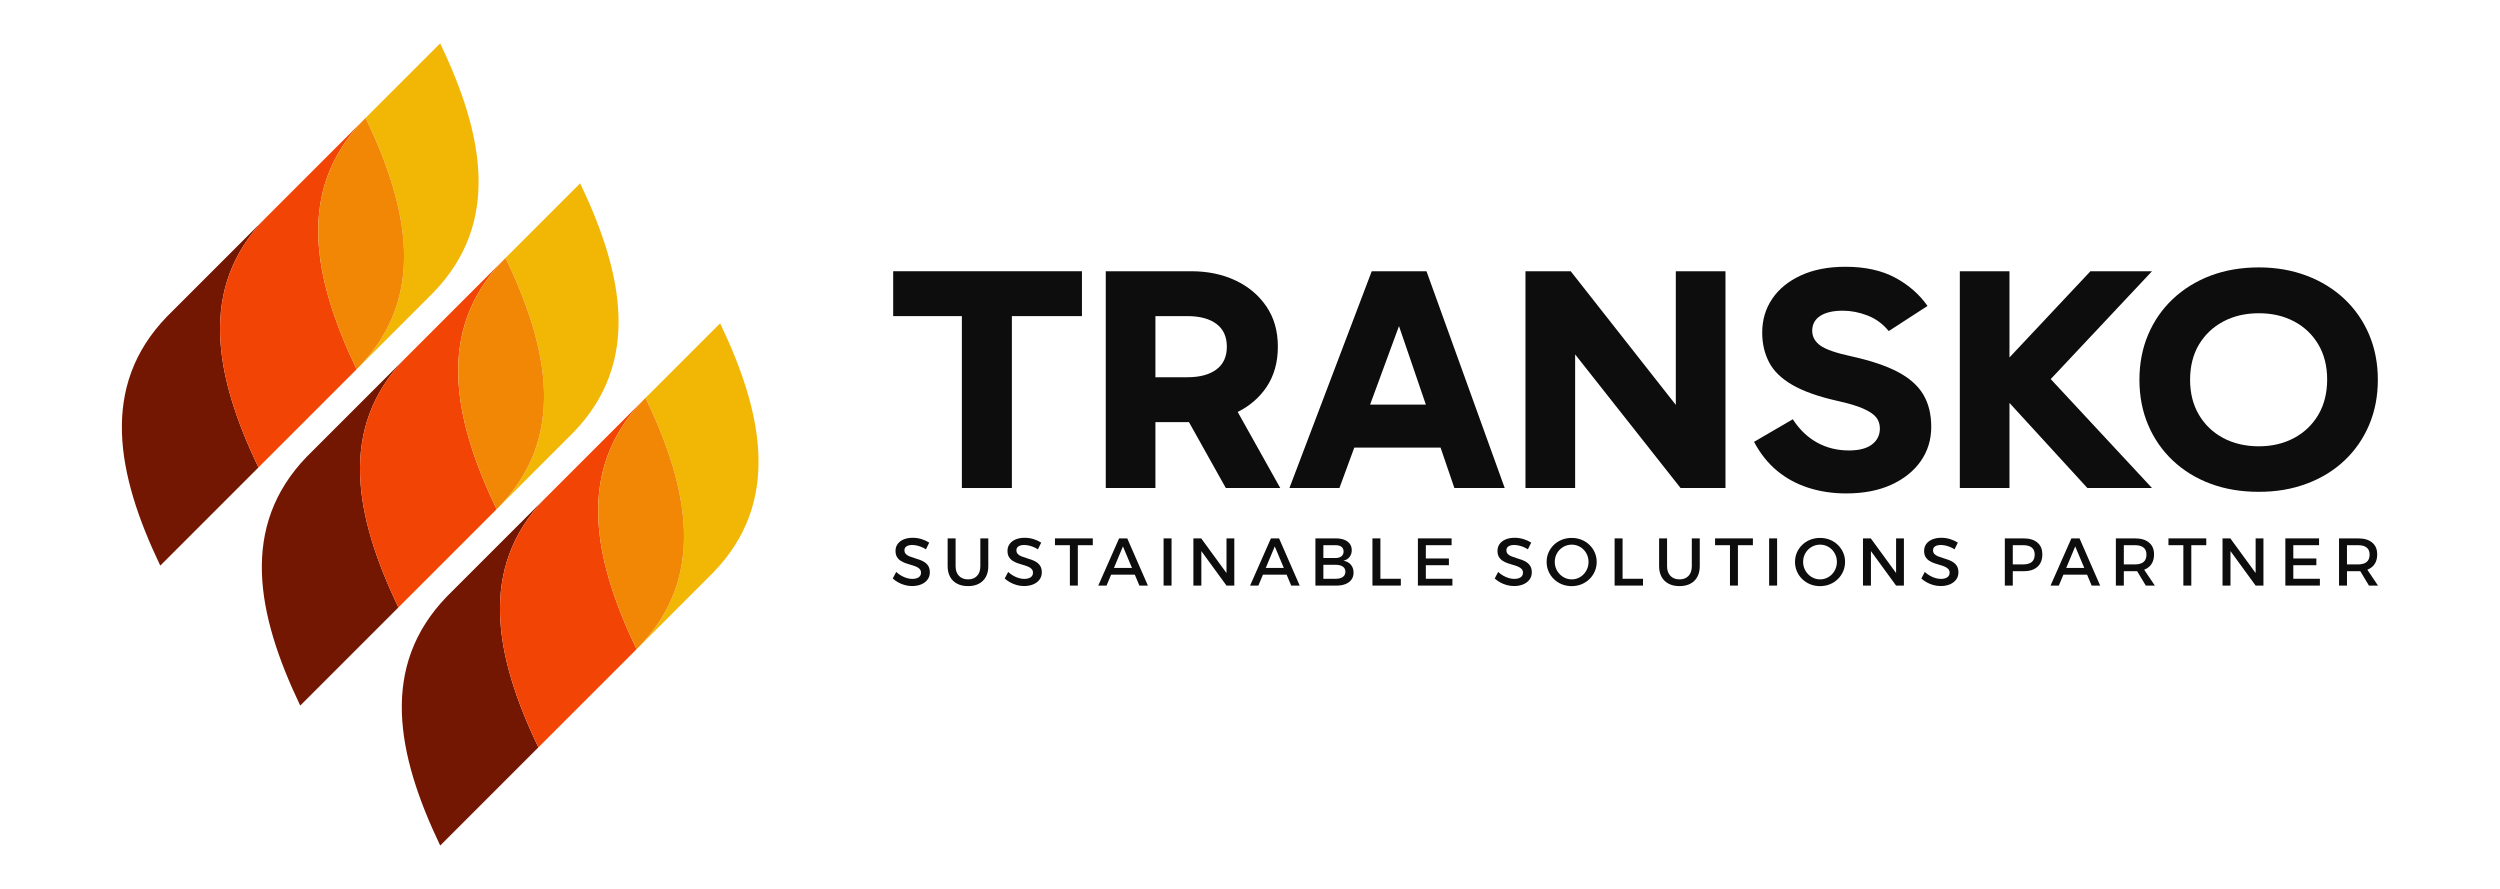
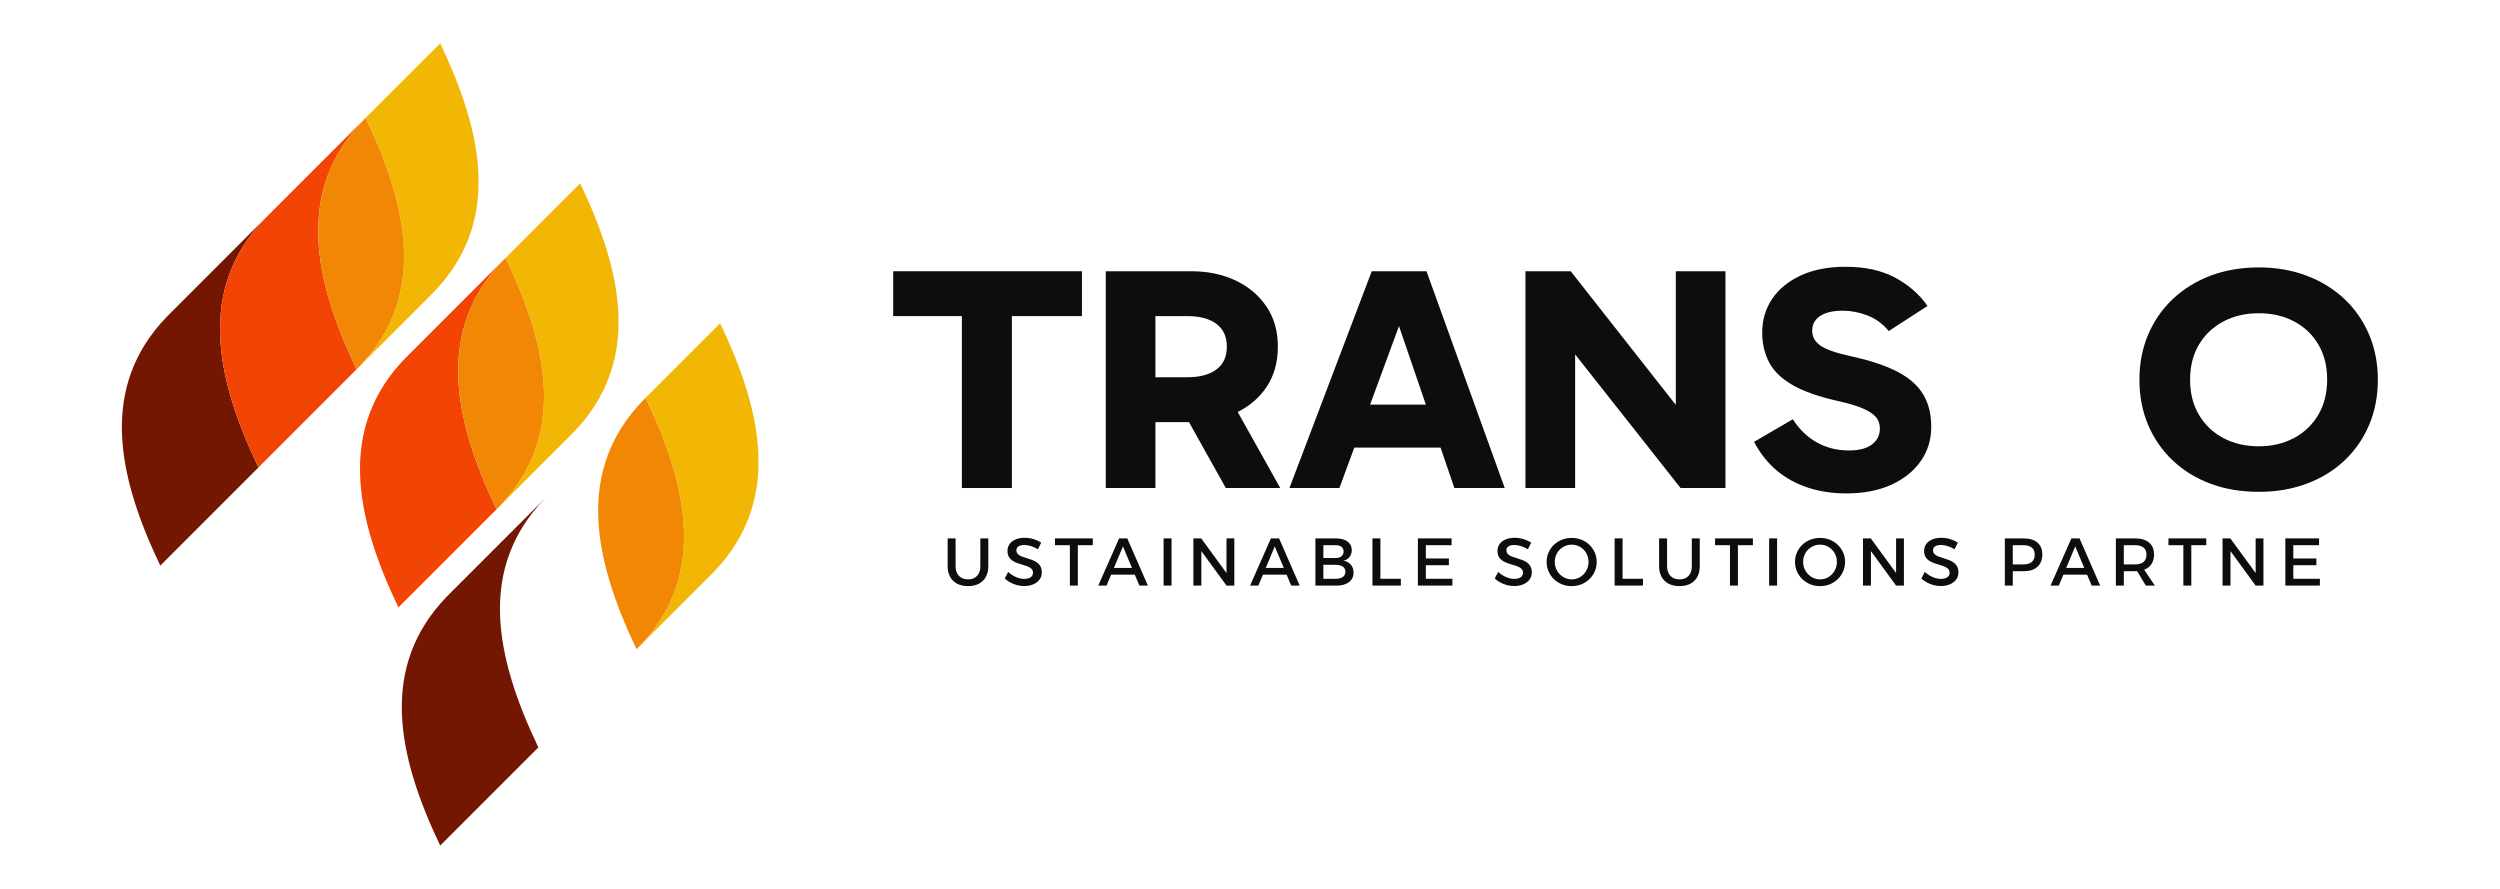
<svg xmlns="http://www.w3.org/2000/svg" id="uuid-5725f994-275d-46a8-9a57-7805c3dee1c3" viewBox="0 0 2091.8 743.76">
  <defs>
    <style>.uuid-7bdc9365-831a-4931-bb14-31bc7743f7cf{fill:#0d0d0d;}.uuid-7bdc9365-831a-4931-bb14-31bc7743f7cf,.uuid-af1ecc55-f20f-4668-8feb-5f2e8d410306,.uuid-723ce4dc-c6ae-4a48-a91e-aebf8a61be66,.uuid-eeeb5682-35c2-48a4-b942-8f72b3d1df91,.uuid-e594265d-bcea-4f61-9456-08d7054e31cd{stroke-width:0px;}.uuid-af1ecc55-f20f-4668-8feb-5f2e8d410306{fill:#f24405;}.uuid-723ce4dc-c6ae-4a48-a91e-aebf8a61be66{fill:#f2b705;}.uuid-eeeb5682-35c2-48a4-b942-8f72b3d1df91{fill:#731702;}.uuid-e594265d-bcea-4f61-9456-08d7054e31cd{fill:#f28705;}</style>
  </defs>
  <path class="uuid-eeeb5682-35c2-48a4-b942-8f72b3d1df91" d="M455.94,417.09l-77.89,77.89-4.25,4.25c-56.21,58.24-42.07,131.73-5.48,208.26h0s82.14-82.13,82.14-82.13h0c-36.59-76.54-50.73-150.03,5.48-208.27Z" />
  <path class="uuid-723ce4dc-c6ae-4a48-a91e-aebf8a61be66" d="M542.33,330.7l-2.17,2.17h0c36.59,76.53,50.73,150.02-5.47,208.27l58.14-58.14,4.22-4.22c56.22-58.27,42.11-131.75,5.5-208.28h0s-60.22,60.21-60.22,60.21Z" />
-   <path class="uuid-af1ecc55-f20f-4668-8feb-5f2e8d410306" d="M532.61,543.21c-36.59-76.53-50.73-150.02,5.48-208.26l-77.89,77.89-4.25,4.25c-56.21,58.24-42.07,131.73-5.48,208.26h0s79.97-79.95,79.97-79.95l2.17-2.17h0Z" />
  <path class="uuid-e594265d-bcea-4f61-9456-08d7054e31cd" d="M540.16,332.89h0s-2.07,2.06-2.07,2.06c-56.21,58.24-42.07,131.73-5.48,208.26h0s2.08-2.07,2.08-2.07c56.21-58.25,42.07-131.74,5.47-208.25Z" />
-   <path class="uuid-eeeb5682-35c2-48a4-b942-8f72b3d1df91" d="M338.83,299.98l-77.89,77.89-4.25,4.25c-56.21,58.24-42.07,131.73-5.48,208.26h0s82.14-82.13,82.14-82.13h0c-36.59-76.54-50.73-150.03,5.48-208.27Z" />
  <path class="uuid-723ce4dc-c6ae-4a48-a91e-aebf8a61be66" d="M425.22,213.59l-2.17,2.17h0c36.59,76.53,50.73,150.02-5.47,208.27l58.14-58.14,4.22-4.22c56.22-58.27,42.11-131.75,5.5-208.28h0s-60.22,60.21-60.22,60.21Z" />
  <path class="uuid-af1ecc55-f20f-4668-8feb-5f2e8d410306" d="M415.49,426.1c-36.59-76.53-50.73-150.02,5.48-208.26l-77.89,77.89-4.25,4.25c-56.21,58.24-42.07,131.73-5.48,208.26h0s79.97-79.95,79.97-79.95l2.17-2.17h0Z" />
  <path class="uuid-e594265d-bcea-4f61-9456-08d7054e31cd" d="M423.05,215.78h0s-2.07,2.06-2.07,2.06c-56.21,58.24-42.07,131.73-5.48,208.26h0s2.08-2.07,2.08-2.07c56.21-58.25,42.07-131.74,5.47-208.25Z" />
  <path class="uuid-eeeb5682-35c2-48a4-b942-8f72b3d1df91" d="M221.72,182.86l-77.89,77.89-4.25,4.25c-56.21,58.24-42.07,131.73-5.48,208.26h0s82.14-82.13,82.14-82.13h0c-36.59-76.54-50.73-150.03,5.48-208.27Z" />
  <path class="uuid-723ce4dc-c6ae-4a48-a91e-aebf8a61be66" d="M308.1,96.47l-2.17,2.17h0c36.59,76.53,50.73,150.02-5.47,208.27l58.14-58.14,4.22-4.22c56.22-58.27,42.11-131.75,5.5-208.28h0s-60.22,60.21-60.22,60.21Z" />
  <path class="uuid-af1ecc55-f20f-4668-8feb-5f2e8d410306" d="M298.38,308.98c-36.59-76.53-50.73-150.02,5.48-208.26l-77.89,77.89-4.25,4.25c-56.21,58.24-42.07,131.73-5.48,208.26h0s79.97-79.95,79.97-79.95l2.17-2.17h0Z" />
  <path class="uuid-e594265d-bcea-4f61-9456-08d7054e31cd" d="M305.93,98.66h0s-2.07,2.06-2.07,2.06c-56.21,58.24-42.07,131.73-5.48,208.26h0s2.08-2.07,2.08-2.07c56.21-58.25,42.07-131.74,5.47-208.25Z" />
  <polygon class="uuid-7bdc9365-831a-4931-bb14-31bc7743f7cf" points="747.34 264.5 804.82 264.5 804.82 408.33 846.66 408.33 846.66 264.5 905.28 264.5 905.28 226.95 747.34 226.95 747.34 264.5" />
  <path class="uuid-7bdc9365-831a-4931-bb14-31bc7743f7cf" d="M1059.68,323.9c6.35-9.41,9.53-20.68,9.53-33.83s-3.18-24.15-9.53-33.56c-6.36-9.41-14.99-16.69-25.9-21.84-10.91-5.15-23.29-7.72-37.14-7.72h-71.43v181.39h41.55v-55.14h28.07l30.84,55.14h45.54l-35.6-63.64c10.04-5.01,18.08-11.92,24.07-20.79ZM966.76,264.5h26.75c10.43,0,18.54,2.18,24.33,6.53,5.79,4.35,8.68,10.7,8.68,19.04s-2.9,14.7-8.68,19.04c-5.79,4.35-13.9,6.53-24.33,6.53h-26.75v-51.14Z" />
  <path class="uuid-7bdc9365-831a-4931-bb14-31bc7743f7cf" d="M1147.76,226.95l-68.87,181.39h41.83l12.44-33.83h72.18l11.57,33.83h42.12l-65.46-181.39h-45.82ZM1146.39,338.55l24.17-65.72,22.48,65.72h-46.66Z" />
  <polygon class="uuid-7bdc9365-831a-4931-bb14-31bc7743f7cf" points="1402.19 338.79 1314.25 226.95 1276.39 226.95 1276.39 408.33 1317.95 408.33 1317.95 296.54 1406.17 408.33 1443.74 408.33 1443.74 226.95 1402.19 226.95 1402.19 338.79" />
  <path class="uuid-7bdc9365-831a-4931-bb14-31bc7743f7cf" d="M1588.31,311.38c-9.68-5.15-22.48-9.5-38.42-13.05-13.28-2.84-22.2-5.9-26.75-9.19-4.55-3.28-6.83-7.41-6.83-12.39,0-5.33,2.23-9.46,6.69-12.39,4.45-2.93,10.76-4.39,18.93-4.39,6.83,0,13.7,1.33,20.63,4,6.92,2.66,12.85,7.02,17.79,13.05l32.44-21.04c-6.83-9.76-15.89-17.67-27.18-23.71-11.29-6.03-25.09-9.06-41.41-9.06-14.42,0-26.85,2.4-37.28,7.19-10.44,4.79-18.45,11.32-24.05,19.58-5.6,8.26-8.4,17.71-8.4,28.37,0,9.06,1.89,17.27,5.69,24.64,3.79,7.37,10.29,13.72,19.49,19.04,9.2,5.33,21.67,9.77,37.42,13.32,9.68,2.13,17.08,4.35,22.2,6.66,5.12,2.31,8.68,4.75,10.67,7.32,1.99,2.58,2.99,5.64,2.99,9.19,0,5.51-2.18,9.95-6.55,13.32-4.37,3.38-10.82,5.06-19.35,5.06-9.87,0-18.78-2.22-26.75-6.66-7.97-4.44-14.71-10.92-20.21-19.44l-32.44,18.91c5.31,9.95,11.81,18.07,19.49,24.37,7.68,6.31,16.41,11.01,26.18,14.12,9.77,3.1,20.25,4.66,31.45,4.66,14.61,0,27.22-2.44,37.85-7.32,10.62-4.88,18.83-11.49,24.62-19.84,5.79-8.34,8.68-17.85,8.68-28.5s-2.18-19.44-6.55-26.9c-4.37-7.46-11.38-13.76-21.06-18.91Z" />
-   <polygon class="uuid-7bdc9365-831a-4931-bb14-31bc7743f7cf" points="1800.62 226.95 1749.1 226.95 1681.37 299.08 1681.37 226.95 1639.82 226.95 1639.82 408.33 1681.37 408.33 1681.37 337.14 1746.54 408.33 1800.62 408.33 1715.88 317.19 1800.62 226.95" />
  <path class="uuid-7bdc9365-831a-4931-bb14-31bc7743f7cf" d="M1982.33,280.08c-4.84-11.45-11.72-21.4-20.63-29.83-8.92-8.43-19.5-14.96-31.73-19.58-12.24-4.62-25.57-6.93-39.98-6.93s-28.27,2.31-40.41,6.93c-12.14,4.62-22.67,11.15-31.59,19.58-8.92,8.44-15.79,18.38-20.63,29.83-4.84,11.45-7.26,24.02-7.26,37.69s2.42,26.24,7.26,37.69c4.84,11.45,11.71,21.4,20.63,29.83,8.92,8.44,19.45,14.92,31.59,19.44,12.14,4.53,25.61,6.79,40.41,6.79s27.75-2.26,39.98-6.79c12.24-4.53,22.81-11.01,31.73-19.44,8.92-8.43,15.79-18.38,20.63-29.83,4.84-11.45,7.26-24.01,7.26-37.69s-2.42-26.24-7.26-37.69ZM1939.78,347.07c-4.94,8.35-11.72,14.83-20.35,19.44-8.64,4.62-18.45,6.92-29.45,6.92s-21.11-2.31-29.74-6.92c-8.64-4.62-15.42-11.1-20.35-19.44-4.94-8.34-7.4-18.11-7.4-29.3s2.46-21.17,7.4-29.43c4.93-8.26,11.71-14.69,20.35-19.31,8.63-4.62,18.54-6.93,29.74-6.93s20.82,2.26,29.45,6.79c8.63,4.53,15.41,10.97,20.35,19.31,4.93,8.35,7.4,18.11,7.4,29.3s-2.47,21.22-7.4,29.57Z" />
-   <path class="uuid-7bdc9365-831a-4931-bb14-31bc7743f7cf" d="M773.85,470.56c-1.28-.87-2.67-1.57-4.17-2.12-1.5-.54-3.02-1.04-4.54-1.49-1.52-.45-2.91-.93-4.17-1.44-1.26-.51-2.28-1.17-3.05-1.97-.77-.81-1.16-1.85-1.16-3.13,0-1.43.58-2.52,1.75-3.27s2.73-1.13,4.68-1.13c1.02,0,2.14.11,3.38.34,1.24.23,2.56.6,3.95,1.13,1.39.53,2.8,1.24,4.23,2.14l2.76-5.59c-1.84-1.2-3.97-2.18-6.37-2.93-2.41-.75-4.89-1.13-7.45-1.13-2.86,0-5.37.45-7.53,1.35-2.16.9-3.85,2.17-5.05,3.81-1.2,1.64-1.81,3.56-1.81,5.78,0,2.03.39,3.71,1.16,5.02.77,1.32,1.79,2.39,3.05,3.22,1.26.83,2.65,1.51,4.17,2.06,1.52.55,3.05,1.02,4.57,1.44,1.52.41,2.91.88,4.17,1.41,1.26.53,2.27,1.19,3.05,2,.77.81,1.16,1.87,1.16,3.19,0,1.62-.65,2.88-1.95,3.78-1.3.9-3.11,1.35-5.44,1.35-1.39,0-2.87-.23-4.43-.68-1.56-.45-3.1-1.11-4.63-1.97-1.52-.86-2.96-1.92-4.32-3.16l-2.88,5.47c1.35,1.24,2.89,2.33,4.6,3.27,1.71.94,3.54,1.68,5.5,2.23,1.96.54,3.97.82,6.04.82,2.9,0,5.46-.47,7.7-1.41,2.24-.94,4-2.27,5.27-3.98,1.28-1.71,1.92-3.73,1.92-6.06,0-2.03-.38-3.71-1.13-5.05-.75-1.33-1.77-2.43-3.05-3.3Z" />
  <path class="uuid-7bdc9365-831a-4931-bb14-31bc7743f7cf" d="M820.27,473.78c0,3.46-.92,6.16-2.76,8.09-1.84,1.94-4.34,2.91-7.5,2.91s-5.74-.98-7.62-2.93c-1.88-1.95-2.82-4.64-2.82-8.07v-23.3h-6.66v23.3c0,3.42.69,6.38,2.06,8.88,1.37,2.5,3.34,4.42,5.9,5.75,2.56,1.34,5.6,2,9.14,2s6.52-.67,9.05-2c2.54-1.33,4.48-3.25,5.84-5.75s2.03-5.46,2.03-8.88v-23.3h-6.66v23.3Z" />
  <path class="uuid-7bdc9365-831a-4931-bb14-31bc7743f7cf" d="M867.54,470.56c-1.28-.87-2.67-1.57-4.17-2.12-1.5-.54-3.02-1.04-4.54-1.49-1.52-.45-2.91-.93-4.17-1.44-1.26-.51-2.28-1.17-3.05-1.97-.77-.81-1.16-1.85-1.16-3.13,0-1.43.58-2.52,1.75-3.27s2.73-1.13,4.68-1.13c1.02,0,2.14.11,3.38.34,1.24.23,2.56.6,3.95,1.13,1.39.53,2.8,1.24,4.23,2.14l2.76-5.59c-1.84-1.2-3.97-2.18-6.37-2.93-2.41-.75-4.89-1.13-7.45-1.13-2.86,0-5.37.45-7.53,1.35-2.16.9-3.85,2.17-5.05,3.81-1.2,1.64-1.81,3.56-1.81,5.78,0,2.03.39,3.71,1.16,5.02.77,1.32,1.79,2.39,3.05,3.22,1.26.83,2.65,1.51,4.17,2.06,1.52.55,3.05,1.02,4.57,1.44,1.52.41,2.91.88,4.17,1.41,1.26.53,2.27,1.19,3.05,2,.77.81,1.16,1.87,1.16,3.19,0,1.62-.65,2.88-1.95,3.78-1.3.9-3.11,1.35-5.44,1.35-1.39,0-2.87-.23-4.43-.68-1.56-.45-3.1-1.11-4.63-1.97-1.52-.86-2.96-1.92-4.32-3.16l-2.88,5.47c1.35,1.24,2.89,2.33,4.6,3.27,1.71.94,3.54,1.68,5.5,2.23,1.96.54,3.97.82,6.04.82,2.9,0,5.46-.47,7.7-1.41,2.24-.94,4-2.27,5.27-3.98,1.28-1.71,1.92-3.73,1.92-6.06,0-2.03-.38-3.71-1.13-5.05-.75-1.33-1.77-2.43-3.05-3.3Z" />
  <polygon class="uuid-7bdc9365-831a-4931-bb14-31bc7743f7cf" points="882.72 456.18 895.19 456.18 895.19 489.97 901.84 489.97 901.84 456.18 914.36 456.18 914.36 450.48 882.72 450.48 882.72 456.18" />
  <path class="uuid-7bdc9365-831a-4931-bb14-31bc7743f7cf" d="M936.37,450.48l-17.43,39.49h6.94l3.82-9.14h19.81l3.84,9.14h7.11l-17.26-39.49h-6.83ZM932.06,475.19l7.53-17.99,7.56,17.99h-15.08Z" />
  <rect class="uuid-7bdc9365-831a-4931-bb14-31bc7743f7cf" x="973.6" y="450.48" width="6.66" height="39.49" />
  <polygon class="uuid-7bdc9365-831a-4931-bb14-31bc7743f7cf" points="1026.23 479.47 1005.07 450.48 998.53 450.48 998.53 489.97 1005.19 489.97 1005.19 461.11 1026.23 489.97 1032.77 489.97 1032.77 450.48 1026.23 450.48 1026.23 479.47" />
  <path class="uuid-7bdc9365-831a-4931-bb14-31bc7743f7cf" d="M1063.4,450.48l-17.43,39.49h6.94l3.82-9.14h19.81l3.84,9.14h7.11l-17.26-39.49h-6.83ZM1059.09,475.19l7.53-17.99,7.56,17.99h-15.08Z" />
  <path class="uuid-7bdc9365-831a-4931-bb14-31bc7743f7cf" d="M1124.1,469.15c2.14-.49,3.84-1.52,5.08-3.1,1.24-1.58,1.86-3.48,1.86-5.7,0-2.07-.54-3.84-1.61-5.3-1.07-1.47-2.59-2.59-4.57-3.38s-4.33-1.18-7.08-1.18h-17.15v39.49h17.54c2.97,0,5.53-.43,7.67-1.3,2.14-.86,3.8-2.11,4.96-3.72,1.17-1.62,1.75-3.55,1.75-5.81,0-2.67-.75-4.89-2.26-6.66-1.5-1.77-3.57-2.88-6.21-3.33ZM1107.29,456.18h10.15c2.11-.04,3.76.4,4.96,1.33,1.2.92,1.81,2.23,1.81,3.92s-.6,3.07-1.81,4.03c-1.2.96-2.86,1.44-4.96,1.44h-10.15v-10.72ZM1123.53,482.78c-1.47,1.03-3.5,1.53-6.09,1.49h-10.15v-11.68h10.15c2.6-.04,4.63.46,6.09,1.49,1.47,1.03,2.2,2.45,2.2,4.26,0,1.92-.73,3.39-2.2,4.43Z" />
  <polygon class="uuid-7bdc9365-831a-4931-bb14-31bc7743f7cf" points="1155.01 450.48 1148.35 450.48 1148.35 489.97 1172.1 489.97 1172.1 484.27 1155.01 484.27 1155.01 450.48" />
  <polygon class="uuid-7bdc9365-831a-4931-bb14-31bc7743f7cf" points="1193.03 472.93 1212.32 472.93 1212.32 467.29 1193.03 467.29 1193.03 456.18 1214.58 456.18 1214.58 450.48 1186.38 450.48 1186.38 489.97 1215.26 489.97 1215.26 484.27 1193.03 484.27 1193.03 472.93" />
  <path class="uuid-7bdc9365-831a-4931-bb14-31bc7743f7cf" d="M1277.53,470.56c-1.28-.87-2.67-1.57-4.17-2.12-1.5-.54-3.02-1.04-4.54-1.49-1.52-.45-2.91-.93-4.17-1.44-1.26-.51-2.28-1.17-3.05-1.97-.77-.81-1.16-1.85-1.16-3.13,0-1.43.58-2.52,1.75-3.27s2.73-1.13,4.68-1.13c1.02,0,2.14.11,3.38.34,1.24.23,2.56.6,3.95,1.13,1.39.53,2.8,1.24,4.23,2.14l2.76-5.59c-1.84-1.2-3.97-2.18-6.37-2.93-2.41-.75-4.89-1.13-7.45-1.13-2.86,0-5.37.45-7.53,1.35-2.16.9-3.85,2.17-5.05,3.81-1.2,1.64-1.81,3.56-1.81,5.78,0,2.03.39,3.71,1.16,5.02.77,1.32,1.79,2.39,3.05,3.22,1.26.83,2.65,1.51,4.17,2.06,1.52.55,3.05,1.02,4.57,1.44,1.52.41,2.91.88,4.17,1.41,1.26.53,2.27,1.19,3.05,2,.77.81,1.16,1.87,1.16,3.19,0,1.62-.65,2.88-1.95,3.78-1.3.9-3.11,1.35-5.44,1.35-1.39,0-2.87-.23-4.43-.68-1.56-.45-3.1-1.11-4.63-1.97-1.52-.86-2.96-1.92-4.32-3.16l-2.88,5.47c1.35,1.24,2.89,2.33,4.6,3.27,1.71.94,3.54,1.68,5.5,2.23,1.96.54,3.97.82,6.04.82,2.9,0,5.46-.47,7.7-1.41,2.24-.94,4-2.27,5.27-3.98,1.28-1.71,1.92-3.73,1.92-6.06,0-2.03-.38-3.71-1.13-5.05-.75-1.33-1.77-2.43-3.05-3.3Z" />
  <path class="uuid-7bdc9365-831a-4931-bb14-31bc7743f7cf" d="M1329.91,455.9c-1.9-1.84-4.12-3.27-6.66-4.29-2.54-1.02-5.27-1.52-8.21-1.52s-5.67.51-8.21,1.52c-2.54,1.02-4.76,2.44-6.66,4.26-1.9,1.83-3.38,3.96-4.46,6.4-1.07,2.45-1.61,5.08-1.61,7.9s.54,5.46,1.61,7.93c1.07,2.46,2.56,4.62,4.46,6.46,1.9,1.84,4.12,3.28,6.66,4.32,2.54,1.03,5.27,1.55,8.21,1.55s5.67-.52,8.21-1.55c2.54-1.03,4.76-2.47,6.66-4.32,1.9-1.84,3.38-4,4.46-6.46,1.07-2.46,1.61-5.11,1.61-7.93s-.54-5.44-1.61-7.87c-1.07-2.43-2.56-4.56-4.46-6.4ZM1328.05,475.86c-.73,1.77-1.74,3.32-3.02,4.65-1.28,1.34-2.77,2.38-4.48,3.13-1.71.75-3.53,1.13-5.44,1.13s-3.73-.38-5.44-1.13c-1.71-.75-3.23-1.8-4.54-3.13-1.32-1.33-2.35-2.89-3.1-4.65-.75-1.77-1.13-3.67-1.13-5.7s.37-3.92,1.1-5.67c.73-1.75,1.76-3.28,3.07-4.6,1.32-1.32,2.83-2.34,4.54-3.07,1.71-.73,3.54-1.1,5.5-1.1s3.73.37,5.44,1.1c1.71.73,3.21,1.76,4.48,3.07,1.28,1.32,2.28,2.85,3.02,4.6.73,1.75,1.1,3.64,1.1,5.67s-.37,3.93-1.1,5.7Z" />
  <polygon class="uuid-7bdc9365-831a-4931-bb14-31bc7743f7cf" points="1357.64 450.48 1350.98 450.48 1350.98 489.97 1374.73 489.97 1374.73 484.27 1357.64 484.27 1357.64 450.48" />
  <path class="uuid-7bdc9365-831a-4931-bb14-31bc7743f7cf" d="M1415.57,473.78c0,3.46-.92,6.16-2.76,8.09-1.84,1.94-4.34,2.91-7.5,2.91s-5.74-.98-7.62-2.93c-1.88-1.95-2.82-4.64-2.82-8.07v-23.3h-6.66v23.3c0,3.42.69,6.38,2.06,8.88,1.37,2.5,3.34,4.42,5.9,5.75,2.56,1.34,5.6,2,9.14,2s6.52-.67,9.05-2c2.54-1.33,4.48-3.25,5.84-5.75,1.35-2.5,2.03-5.46,2.03-8.88v-23.3h-6.66v23.3Z" />
  <polygon class="uuid-7bdc9365-831a-4931-bb14-31bc7743f7cf" points="1435.03 456.18 1447.5 456.18 1447.5 489.97 1454.15 489.97 1454.15 456.18 1466.68 456.18 1466.68 450.48 1435.03 450.48 1435.03 456.18" />
  <rect class="uuid-7bdc9365-831a-4931-bb14-31bc7743f7cf" x="1480.27" y="450.48" width="6.66" height="39.49" />
  <path class="uuid-7bdc9365-831a-4931-bb14-31bc7743f7cf" d="M1537.73,455.9c-1.9-1.84-4.12-3.27-6.66-4.29-2.54-1.02-5.27-1.52-8.21-1.52s-5.67.51-8.21,1.52c-2.54,1.02-4.76,2.44-6.66,4.26-1.9,1.83-3.38,3.96-4.46,6.4-1.07,2.45-1.61,5.08-1.61,7.9s.54,5.46,1.61,7.93c1.07,2.46,2.56,4.62,4.46,6.46,1.9,1.84,4.12,3.28,6.66,4.32,2.54,1.03,5.27,1.55,8.21,1.55s5.67-.52,8.21-1.55c2.54-1.03,4.76-2.47,6.66-4.32,1.9-1.84,3.38-4,4.46-6.46,1.07-2.46,1.61-5.11,1.61-7.93s-.54-5.44-1.61-7.87c-1.07-2.43-2.56-4.56-4.46-6.4ZM1535.86,475.86c-.73,1.77-1.74,3.32-3.02,4.65-1.28,1.34-2.77,2.38-4.48,3.13-1.71.75-3.53,1.13-5.44,1.13s-3.73-.38-5.44-1.13c-1.71-.75-3.23-1.8-4.54-3.13-1.32-1.33-2.35-2.89-3.1-4.65-.75-1.77-1.13-3.67-1.13-5.7s.37-3.92,1.1-5.67c.73-1.75,1.76-3.28,3.07-4.6,1.32-1.32,2.83-2.34,4.54-3.07,1.71-.73,3.54-1.1,5.5-1.1s3.73.37,5.44,1.1c1.71.73,3.21,1.76,4.48,3.07,1.28,1.32,2.28,2.85,3.02,4.6.73,1.75,1.1,3.64,1.1,5.67s-.37,3.93-1.1,5.7Z" />
  <polygon class="uuid-7bdc9365-831a-4931-bb14-31bc7743f7cf" points="1586.49 479.47 1565.34 450.48 1558.8 450.48 1558.8 489.97 1565.45 489.97 1565.45 461.11 1586.49 489.97 1593.04 489.97 1593.04 450.48 1586.49 450.48 1586.49 479.47" />
  <path class="uuid-7bdc9365-831a-4931-bb14-31bc7743f7cf" d="M1634.5,470.56c-1.28-.87-2.67-1.57-4.17-2.12-1.5-.54-3.02-1.04-4.54-1.49-1.52-.45-2.91-.93-4.17-1.44-1.26-.51-2.28-1.17-3.05-1.97-.77-.81-1.16-1.85-1.16-3.13,0-1.43.58-2.52,1.75-3.27s2.73-1.13,4.68-1.13c1.02,0,2.14.11,3.38.34,1.24.23,2.56.6,3.95,1.13,1.39.53,2.8,1.24,4.23,2.14l2.76-5.59c-1.84-1.2-3.97-2.18-6.37-2.93-2.41-.75-4.89-1.13-7.45-1.13-2.86,0-5.37.45-7.53,1.35-2.16.9-3.85,2.17-5.05,3.81-1.2,1.64-1.81,3.56-1.81,5.78,0,2.03.39,3.71,1.16,5.02.77,1.32,1.79,2.39,3.05,3.22,1.26.83,2.65,1.51,4.17,2.06,1.52.55,3.05,1.02,4.57,1.44,1.52.41,2.91.88,4.17,1.41,1.26.53,2.27,1.19,3.05,2,.77.81,1.16,1.87,1.16,3.19,0,1.62-.65,2.88-1.95,3.78-1.3.9-3.11,1.35-5.44,1.35-1.39,0-2.87-.23-4.43-.68-1.56-.45-3.1-1.11-4.63-1.97-1.52-.86-2.96-1.92-4.32-3.16l-2.88,5.47c1.35,1.24,2.89,2.33,4.6,3.27,1.71.94,3.54,1.68,5.5,2.23,1.96.54,3.97.82,6.04.82,2.9,0,5.46-.47,7.7-1.41,2.24-.94,4-2.27,5.27-3.98,1.28-1.71,1.92-3.73,1.92-6.06,0-2.03-.38-3.71-1.13-5.05-.75-1.33-1.77-2.43-3.05-3.3Z" />
  <path class="uuid-7bdc9365-831a-4931-bb14-31bc7743f7cf" d="M1704.76,454.01c-2.73-2.35-6.57-3.53-11.54-3.53h-15.74v39.49h6.66v-12.01h9.08c4.96,0,8.81-1.23,11.54-3.7,2.73-2.46,4.09-5.91,4.09-10.35s-1.36-7.55-4.09-9.9ZM1699.99,470.25c-1.66,1.34-4.01,2-7.05,2h-8.8v-16.08h8.8c3.05,0,5.4.65,7.05,1.95,1.65,1.3,2.48,3.28,2.48,5.95s-.83,4.84-2.48,6.18Z" />
  <path class="uuid-7bdc9365-831a-4931-bb14-31bc7743f7cf" d="M1733.16,450.48l-17.43,39.49h6.94l3.82-9.14h19.81l3.84,9.14h7.11l-17.26-39.49h-6.83ZM1728.85,475.19l7.53-17.99,7.56,17.99h-15.08Z" />
  <path class="uuid-7bdc9365-831a-4931-bb14-31bc7743f7cf" d="M1798.17,474.26c2.76-2.46,4.15-5.91,4.15-10.35s-1.38-7.55-4.15-9.9c-2.76-2.35-6.68-3.53-11.76-3.53h-16.02v39.49h6.66v-12.01h9.36c.6,0,1.19-.02,1.76-.05l7.27,12.07h7.56l-8.92-13.28c1.56-.6,2.94-1.4,4.1-2.43ZM1777.05,472.25v-16.08h9.36c3.05,0,5.41.65,7.08,1.95,1.67,1.3,2.51,3.28,2.51,5.95s-.84,4.84-2.51,6.18c-1.67,1.34-4.03,2-7.08,2h-9.36Z" />
  <polygon class="uuid-7bdc9365-831a-4931-bb14-31bc7743f7cf" points="1814.39 456.18 1826.86 456.18 1826.86 489.97 1833.51 489.97 1833.51 456.18 1846.04 456.18 1846.04 450.48 1814.39 450.48 1814.39 456.18" />
  <polygon class="uuid-7bdc9365-831a-4931-bb14-31bc7743f7cf" points="1887.33 479.47 1866.17 450.48 1859.63 450.48 1859.63 489.97 1866.29 489.97 1866.29 461.11 1887.33 489.97 1893.87 489.97 1893.87 450.48 1887.33 450.48 1887.33 479.47" />
  <polygon class="uuid-7bdc9365-831a-4931-bb14-31bc7743f7cf" points="1918.86 472.93 1938.15 472.93 1938.15 467.29 1918.86 467.29 1918.86 456.18 1940.41 456.18 1940.41 450.48 1912.2 450.48 1912.2 489.97 1941.09 489.97 1941.09 484.27 1918.86 484.27 1918.86 472.93" />
-   <path class="uuid-7bdc9365-831a-4931-bb14-31bc7743f7cf" d="M1989.71,489.97l-8.92-13.28c1.56-.6,2.94-1.4,4.1-2.43,2.76-2.46,4.15-5.91,4.15-10.35s-1.38-7.55-4.15-9.9c-2.76-2.35-6.68-3.53-11.76-3.53h-16.02v39.49h6.66v-12.01h9.36c.6,0,1.19-.02,1.76-.05l7.27,12.07h7.56ZM1963.76,472.25v-16.08h9.36c3.05,0,5.41.65,7.08,1.95,1.67,1.3,2.51,3.28,2.51,5.95s-.84,4.84-2.51,6.18c-1.67,1.34-4.03,2-7.08,2h-9.36Z" />
</svg>